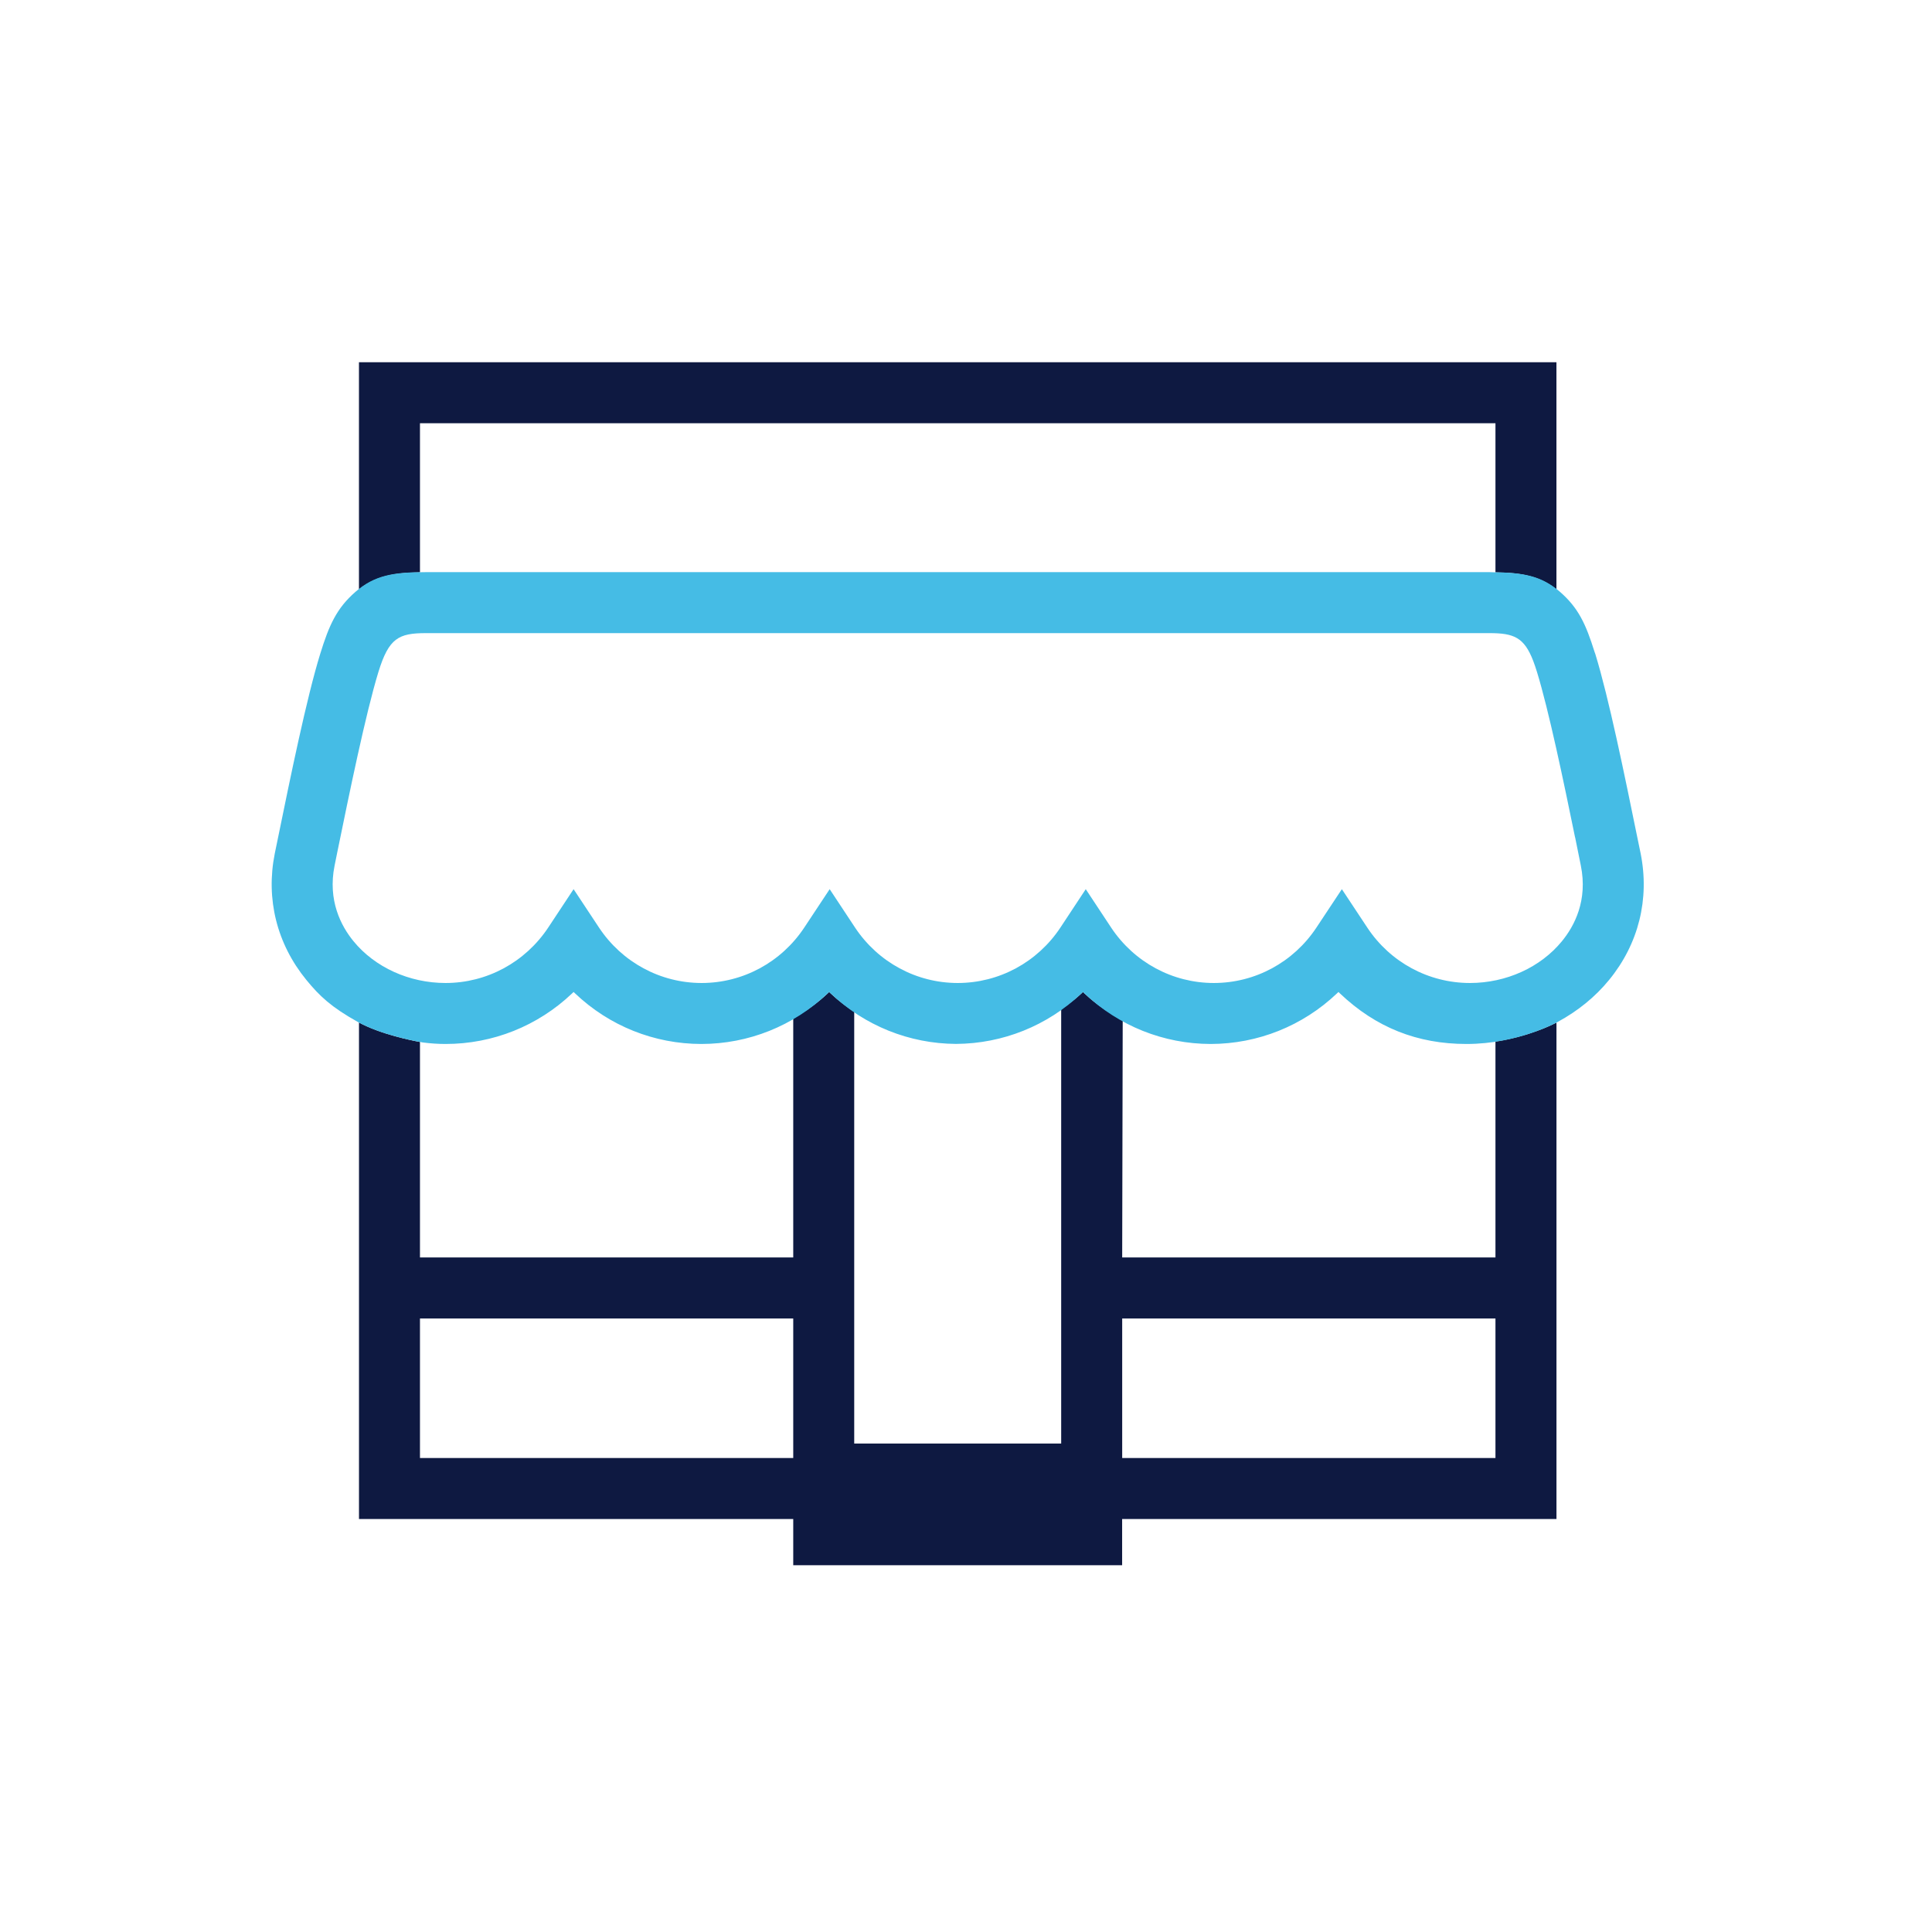
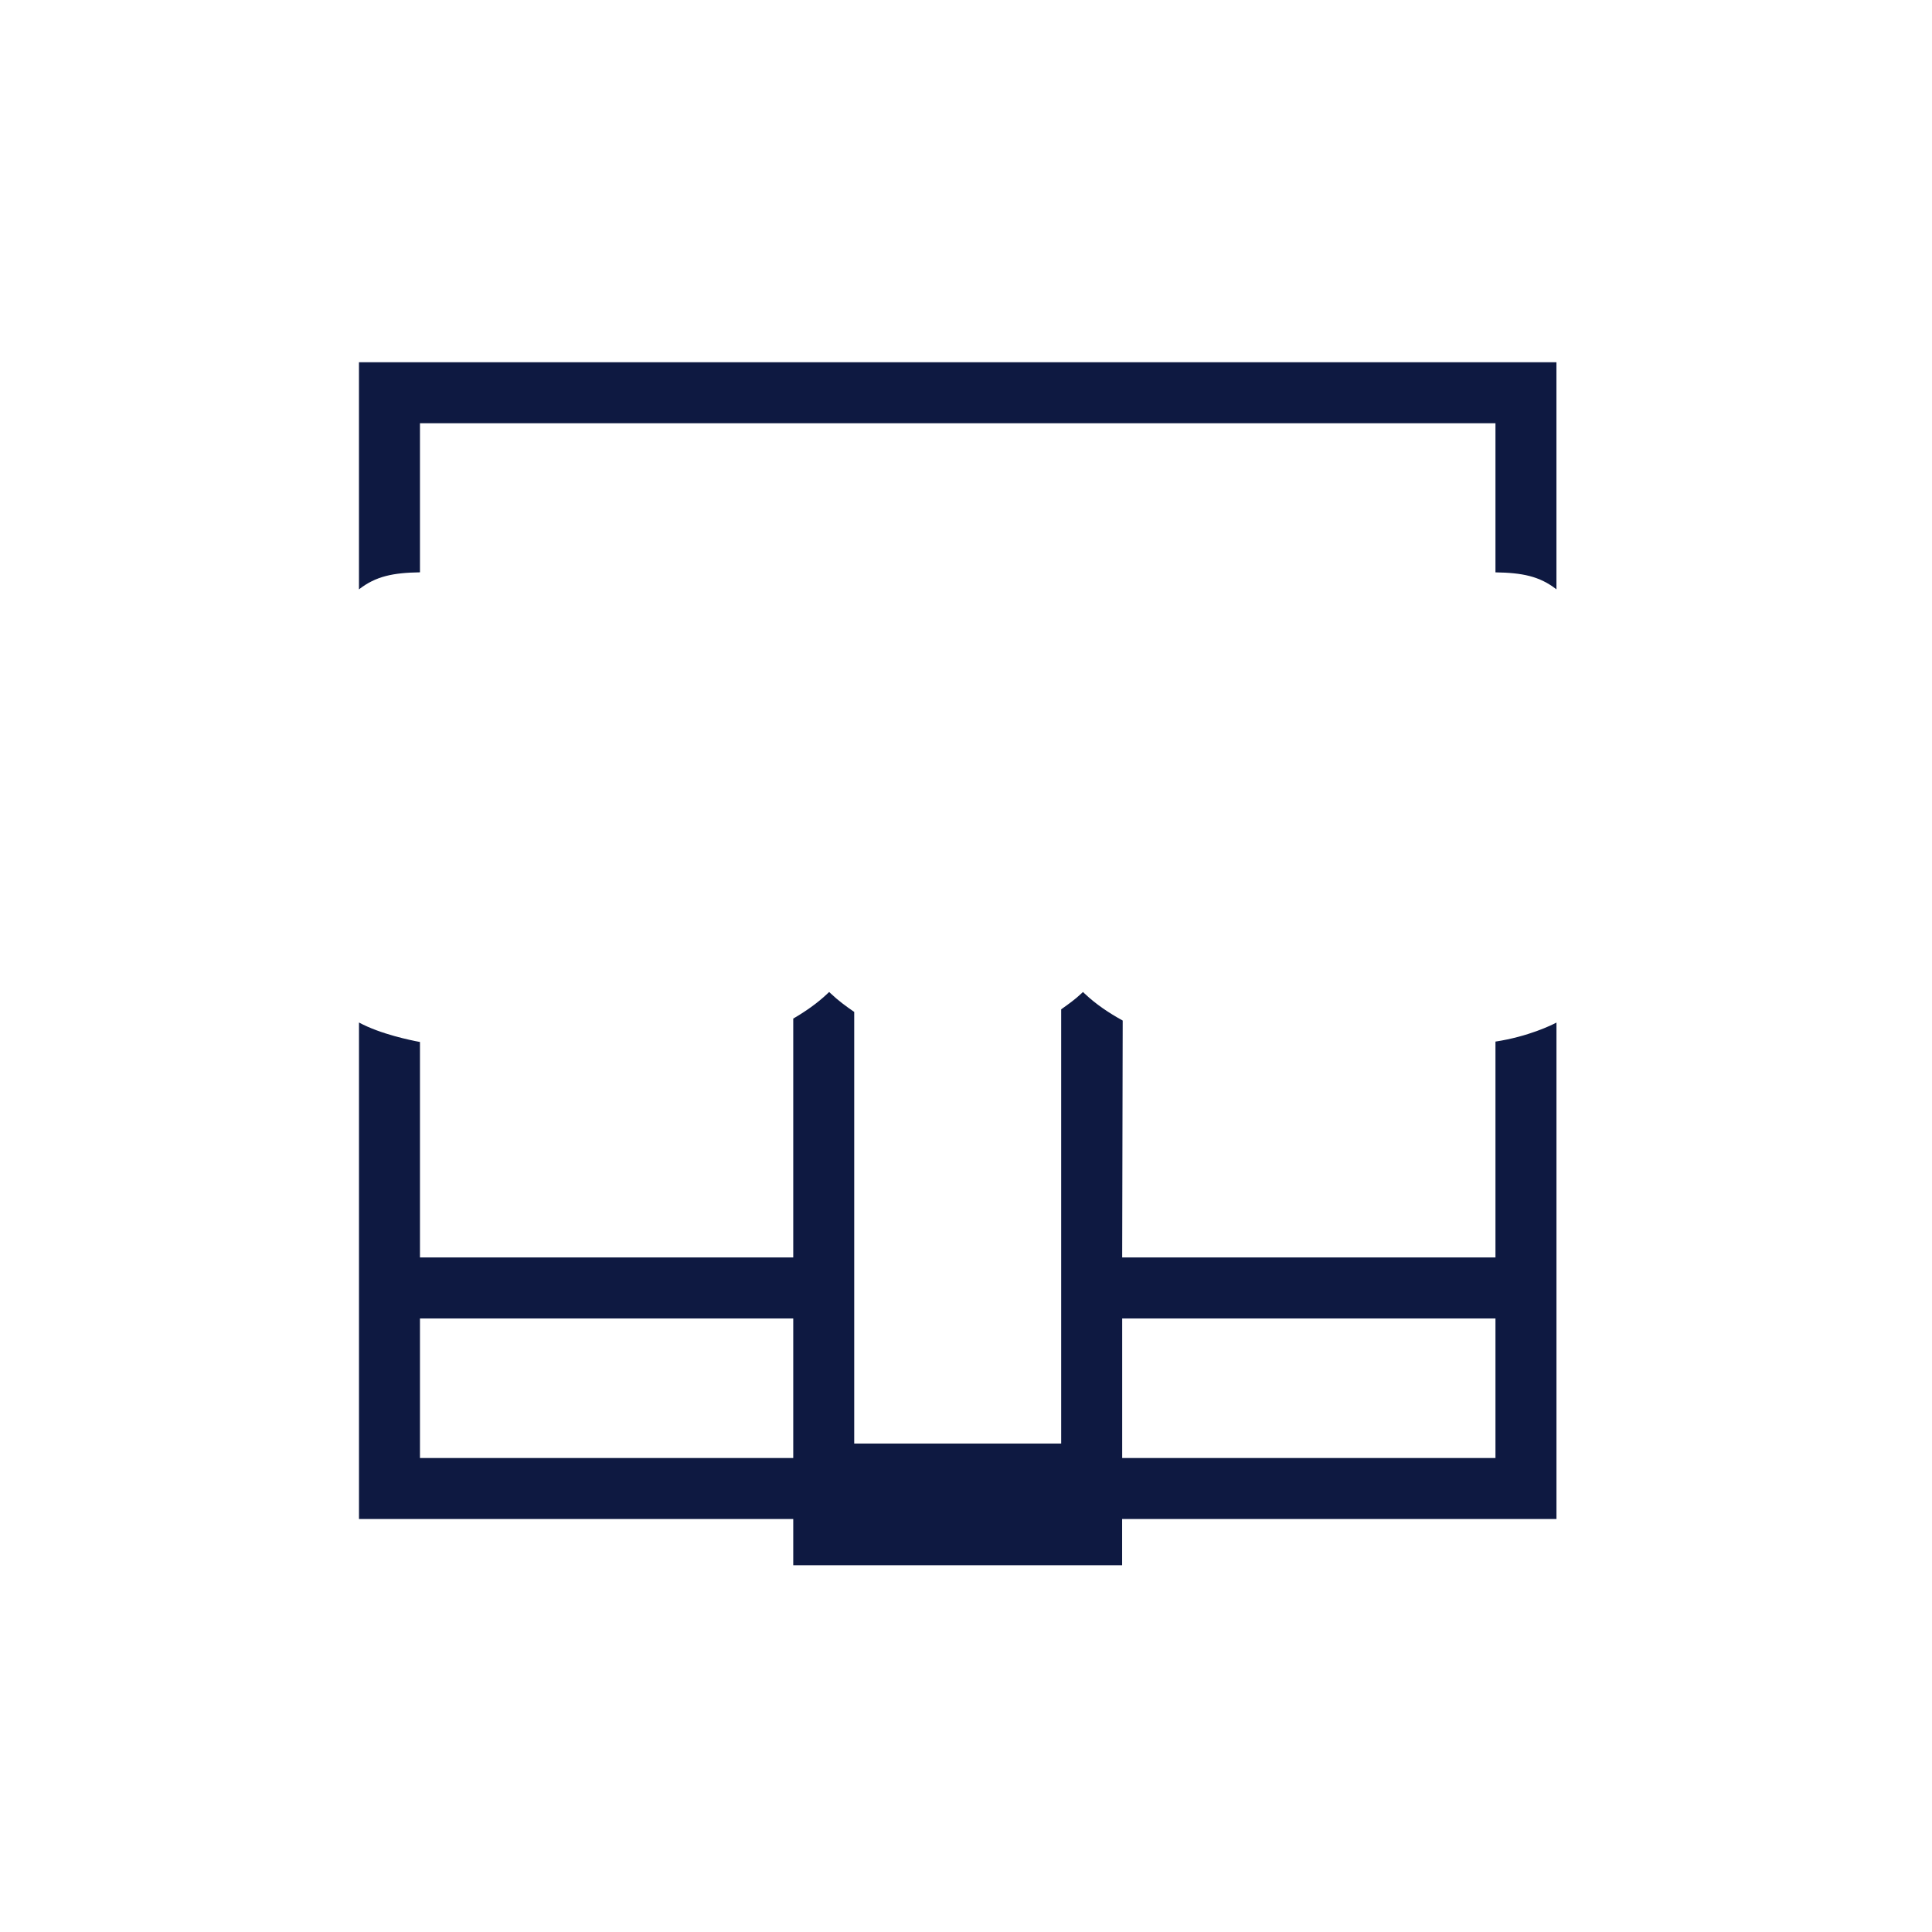
<svg xmlns="http://www.w3.org/2000/svg" width="64" height="64" viewBox="0 0 64 64" fill="none">
  <path fill-rule="evenodd" clip-rule="evenodd" d="M35.875 32.861L35.926 32.91C36.308 33.272 36.74 33.558 37.191 33.807L37.174 41.58V41.655H49.539V34.504C50.632 34.337 51.41 33.954 51.56 33.874V50.32H37.172V51.85H26.277V50.32H11.892V33.872C12.605 34.258 13.618 34.463 13.912 34.517V41.655H26.277V33.742C26.681 33.506 27.069 33.239 27.415 32.91L27.467 32.861L27.519 32.91C27.761 33.14 28.026 33.336 28.297 33.521V47.819H35.153V33.435C35.384 33.271 35.615 33.107 35.823 32.91L35.875 32.861ZM49.539 43.677H37.174V48.299H49.539V43.677ZM26.277 43.677H13.912V48.299H26.277V43.677ZM51.559 12V19.523C50.999 19.084 50.416 18.973 49.539 18.96V14.021H13.912V18.959C13.027 18.972 12.445 19.088 11.891 19.524V12H51.559Z" fill="#0E1941" />
-   <path fill-rule="evenodd" clip-rule="evenodd" d="M51.74 31.18C51.032 32.046 49.893 32.563 48.693 32.563C47.325 32.563 46.054 31.877 45.294 30.729L44.451 29.455L43.607 30.729C42.846 31.877 41.577 32.563 40.21 32.563C38.843 32.563 37.572 31.877 36.809 30.729L35.967 29.455L35.126 30.729C34.364 31.877 33.093 32.563 31.725 32.563C30.36 32.563 29.089 31.877 28.326 30.729L27.484 29.455L26.641 30.729C25.879 31.877 24.609 32.563 23.242 32.563C21.877 32.563 20.606 31.877 19.844 30.729L19.001 29.455L18.159 30.729C17.396 31.877 16.126 32.563 14.76 32.563C13.56 32.563 12.421 32.046 11.711 31.18C11.297 30.674 10.852 29.828 11.083 28.677L11.174 28.227C11.57 26.292 12.112 23.642 12.536 22.258C12.881 21.142 13.198 20.973 14.113 20.973H49.338C50.148 20.973 50.489 21.112 50.789 21.891C50.83 21.999 50.872 22.122 50.914 22.258C51.305 23.53 51.794 25.871 52.177 27.743L52.178 27.737L52.367 28.673C52.601 29.829 52.155 30.675 51.74 31.18ZM54.24 27.748C53.819 25.686 53.295 23.12 52.847 21.665C52.844 21.653 52.839 21.642 52.835 21.632C52.83 21.619 52.825 21.607 52.821 21.593C52.532 20.672 52.288 20.139 51.678 19.607C51.063 19.07 50.451 18.967 49.467 18.957C49.419 18.954 49.38 18.953 49.339 18.953H14.113C13.035 18.953 12.409 19.051 11.773 19.607C11.153 20.149 10.903 20.702 10.606 21.665C10.159 23.11 9.615 25.77 9.218 27.712L9.102 28.275C8.8 29.781 9.172 31.267 10.148 32.461C10.588 32.998 10.972 33.361 11.854 33.854C12.69 34.32 13.987 34.53 14 34.532C14.268 34.567 14.517 34.583 14.76 34.583C16.324 34.583 17.812 33.989 18.949 32.91L19.001 32.861L19.053 32.91C20.187 33.987 21.672 34.581 23.234 34.583C24.796 34.581 26.281 33.987 27.415 32.91L27.467 32.861L27.518 32.91C28.644 33.978 30.119 34.572 31.67 34.581C33.221 34.572 34.697 33.978 35.823 32.91L35.874 32.861L35.926 32.91C37.06 33.986 38.544 34.58 40.106 34.583C41.668 34.58 43.152 33.986 44.286 32.91L44.338 32.861L44.389 32.91C45.576 34.036 46.948 34.583 48.581 34.583C50.29 34.583 51.586 33.861 51.598 33.854C52.274 33.488 52.847 33.02 53.304 32.461C54.28 31.269 54.651 29.781 54.348 28.27L54.24 27.748Z" fill="#45BCE5" />
</svg>